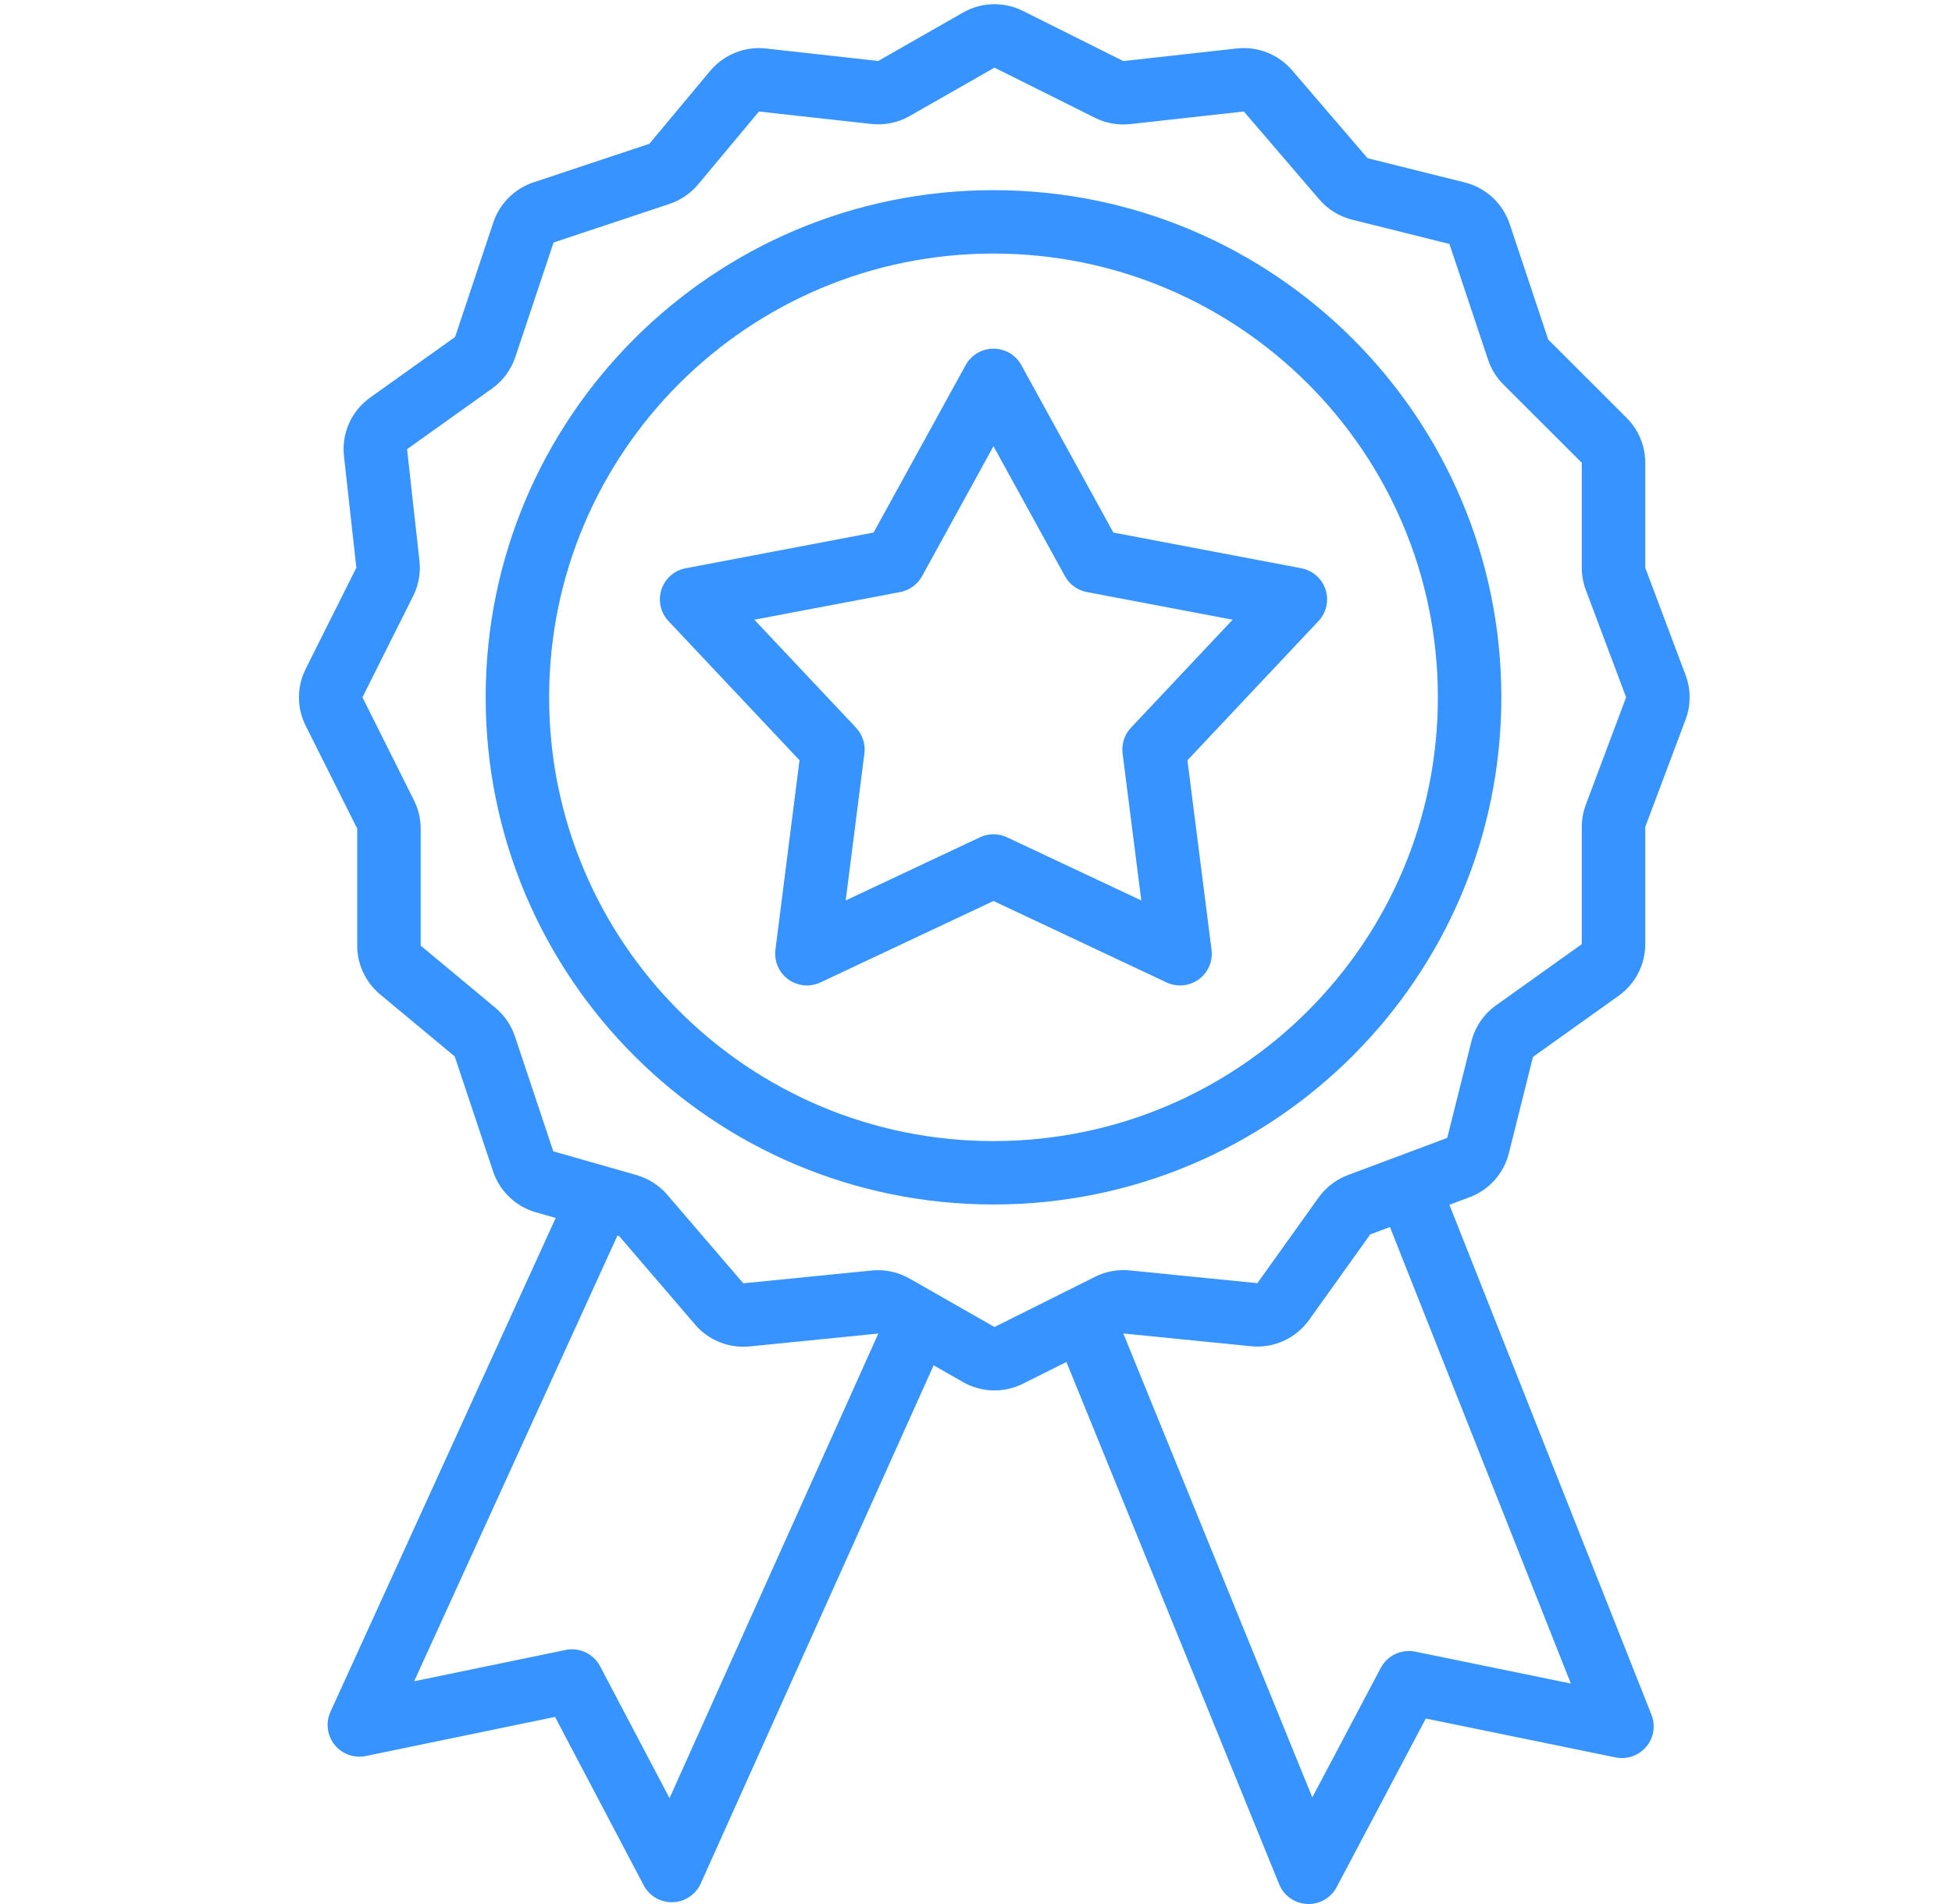
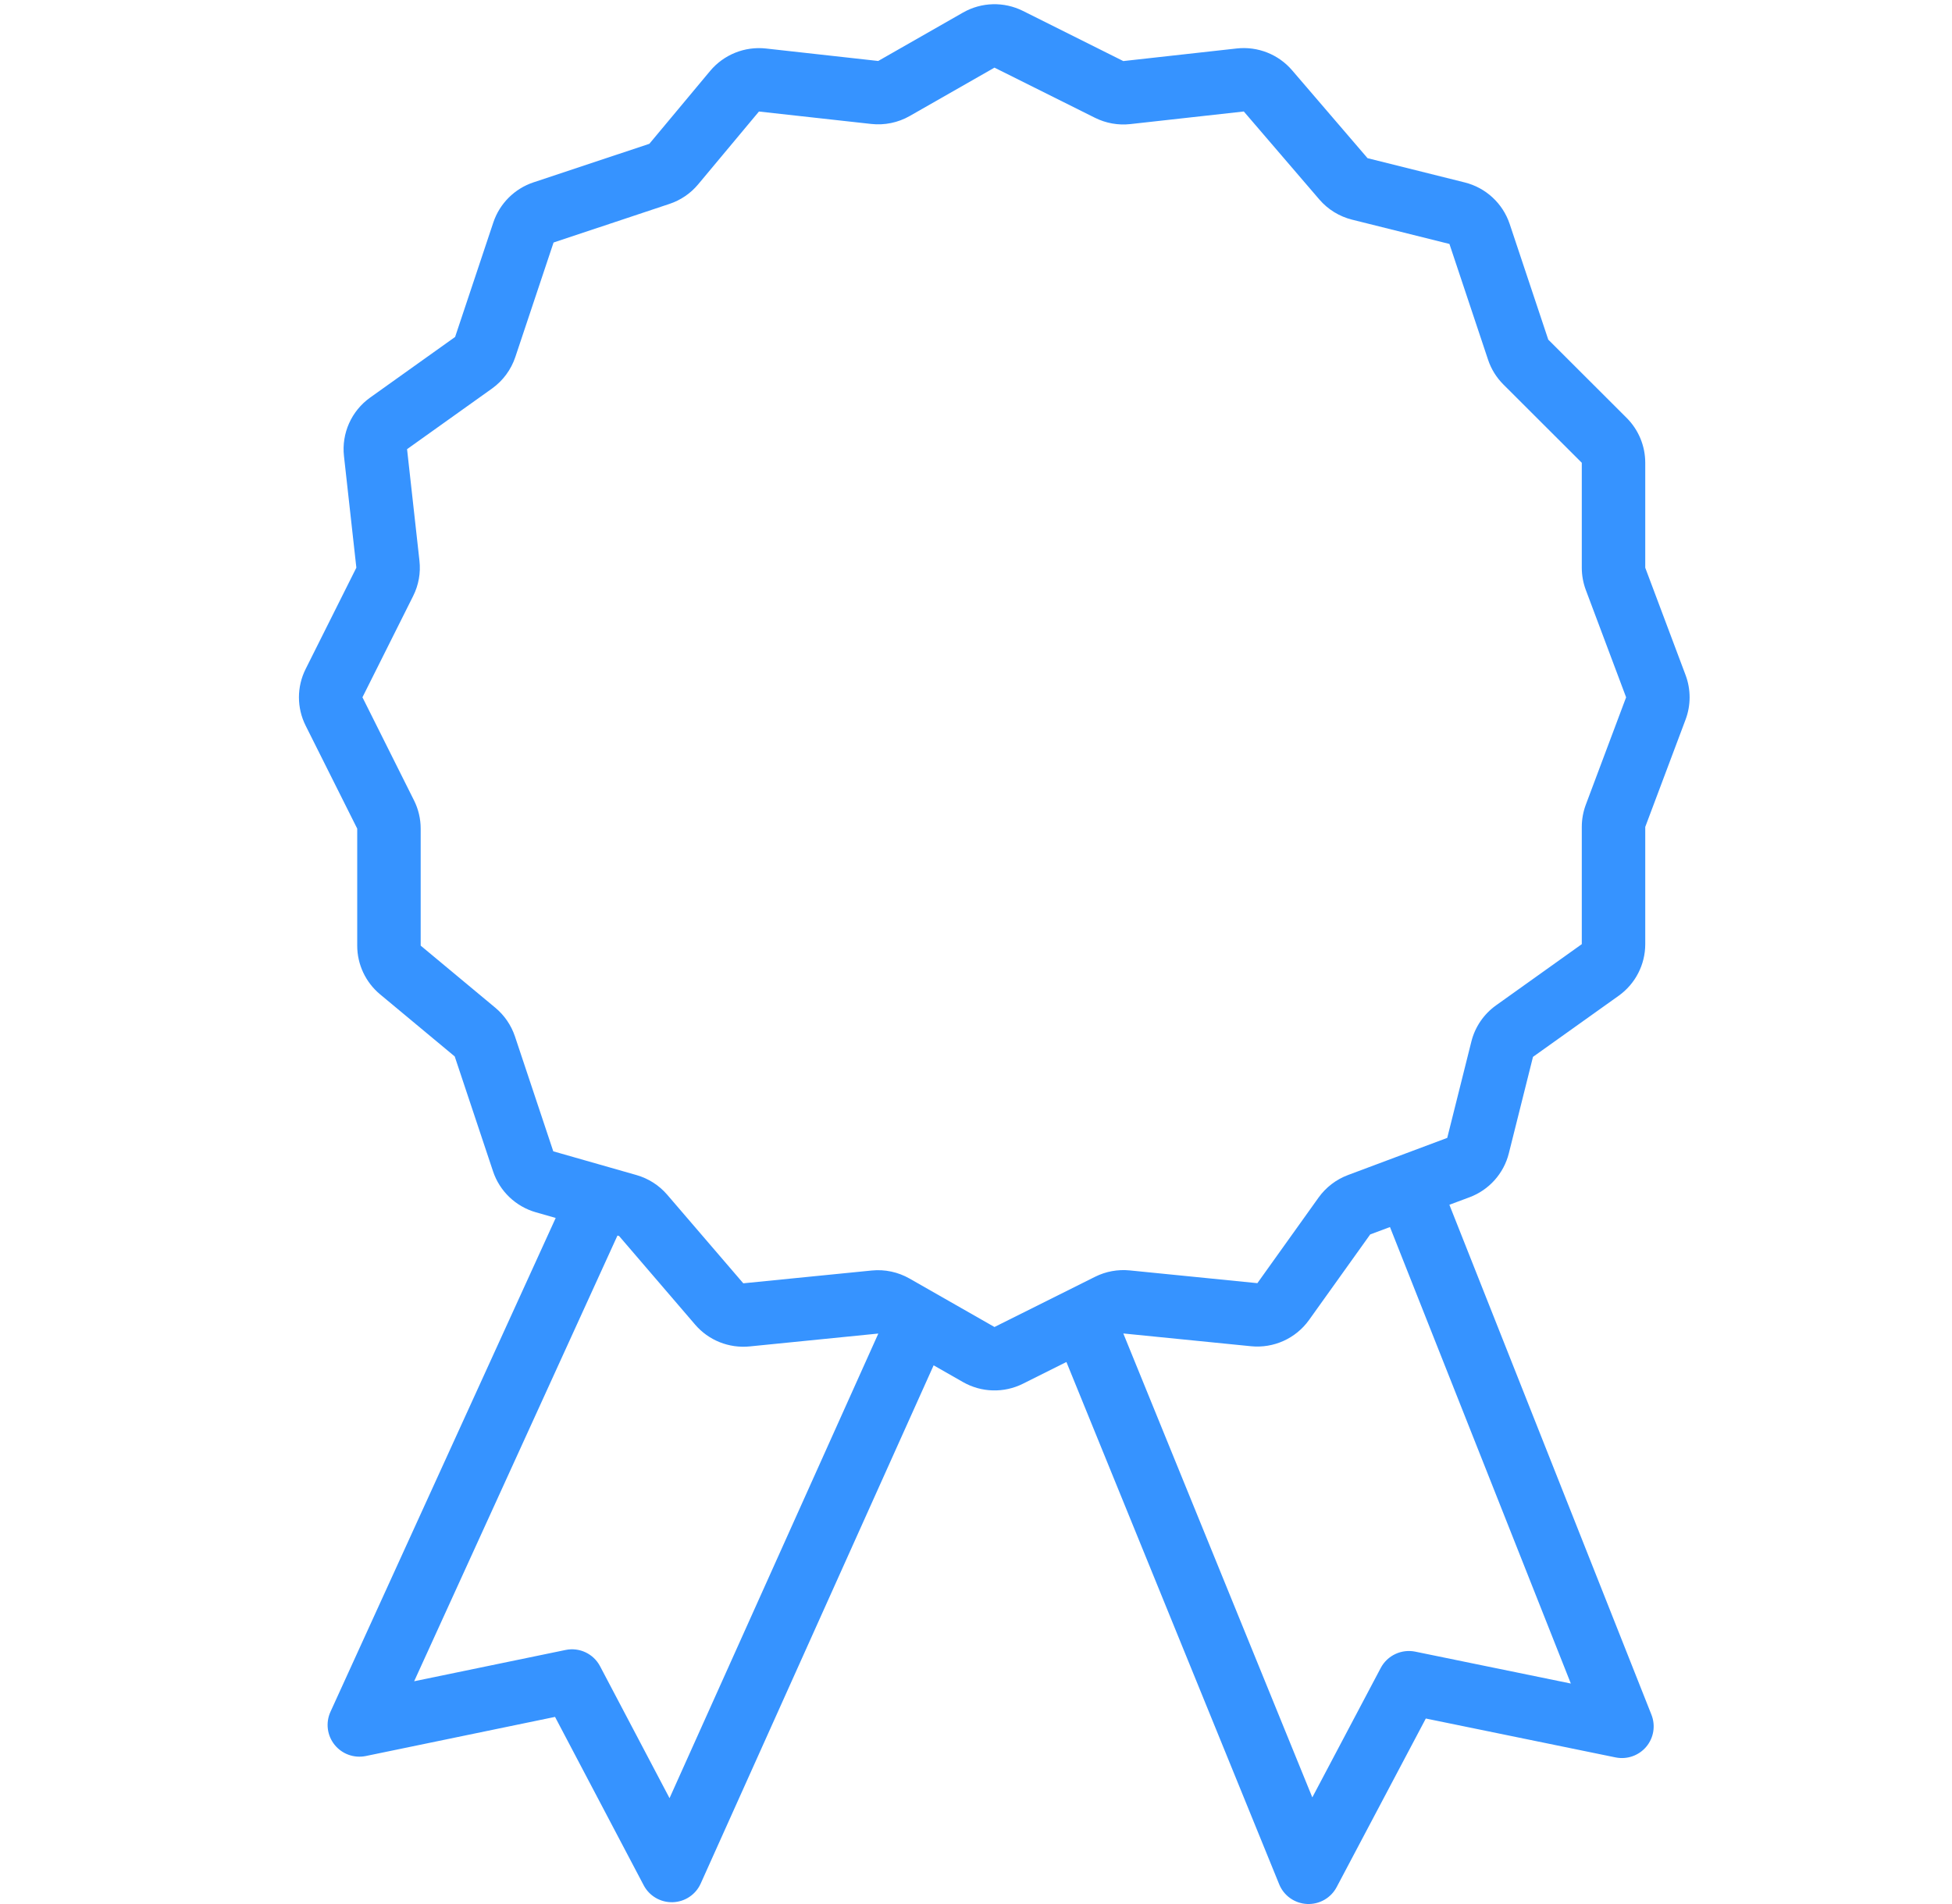
<svg xmlns="http://www.w3.org/2000/svg" width="41" height="40" viewBox="0 0 41 40" fill="none">
-   <path fill-rule="evenodd" clip-rule="evenodd" d="M20.867 5.327C15.713 5.327 11.534 9.501 11.534 14.649C11.534 19.798 15.713 23.972 20.867 23.972C26.022 23.972 30.201 19.798 30.201 14.649C30.201 9.501 26.022 5.327 20.867 5.327ZM10.201 14.649C10.201 8.765 14.976 3.995 20.867 3.995C26.758 3.995 31.534 8.765 31.534 14.649C31.534 20.534 26.758 25.304 20.867 25.304C14.976 25.304 10.201 20.534 10.201 14.649Z" fill="#3693FF" />
-   <path fill-rule="evenodd" clip-rule="evenodd" d="M20.867 7.325C21.111 7.325 21.335 7.457 21.452 7.67L23.385 11.188L27.332 11.938C27.571 11.983 27.767 12.155 27.842 12.386C27.917 12.617 27.86 12.871 27.693 13.048L24.941 15.972L25.447 19.953C25.478 20.194 25.375 20.433 25.178 20.575C24.981 20.718 24.722 20.743 24.502 20.639L20.867 18.928L17.233 20.639C17.013 20.743 16.754 20.718 16.557 20.575C16.36 20.433 16.257 20.194 16.287 19.953L16.793 15.972L14.041 13.048C13.874 12.871 13.818 12.617 13.893 12.386C13.968 12.155 14.163 11.983 14.402 11.938L18.349 11.188L20.283 7.67C20.4 7.457 20.624 7.325 20.867 7.325ZM20.867 9.374L19.367 12.104C19.271 12.278 19.103 12.4 18.907 12.438L15.844 13.019L17.98 15.288C18.116 15.433 18.181 15.631 18.156 15.828L17.763 18.917L20.583 17.59C20.763 17.505 20.971 17.505 21.151 17.59L23.972 18.917L23.579 15.828C23.554 15.631 23.618 15.433 23.755 15.288L25.89 13.019L22.827 12.438C22.632 12.4 22.463 12.278 22.368 12.104L20.867 9.374Z" fill="#3693FF" />
  <path fill-rule="evenodd" clip-rule="evenodd" d="M20.227 0.264C20.614 0.043 21.086 0.03 21.485 0.229L23.594 1.283L25.978 1.018C26.417 0.97 26.851 1.141 27.138 1.475L28.724 3.323L30.767 3.833C31.209 3.944 31.564 4.272 31.709 4.704L32.52 7.135L34.167 8.78C34.417 9.03 34.557 9.369 34.557 9.722V11.927L35.404 14.182C35.517 14.483 35.517 14.816 35.404 15.117L34.557 17.372V19.835C34.557 20.265 34.349 20.669 33.999 20.919L32.199 22.203L31.692 24.228C31.586 24.653 31.277 24.998 30.867 25.152L30.443 25.31L34.687 36.023C34.777 36.25 34.736 36.509 34.578 36.696C34.421 36.883 34.173 36.969 33.933 36.92L29.948 36.103L28.075 39.645C27.954 39.874 27.711 40.012 27.452 39.999C27.193 39.986 26.965 39.825 26.868 39.585L22.399 28.613L21.485 29.07C21.086 29.269 20.614 29.256 20.227 29.035L19.61 28.683L14.718 39.569C14.614 39.802 14.386 39.954 14.131 39.962C13.876 39.97 13.639 39.832 13.52 39.606L11.658 36.069L7.683 36.891C7.437 36.941 7.184 36.85 7.027 36.654C6.87 36.458 6.837 36.191 6.941 35.962L11.672 25.587L11.255 25.468C10.832 25.347 10.495 25.025 10.356 24.608L9.551 22.194L7.983 20.889C7.679 20.636 7.503 20.261 7.503 19.866L7.503 17.408L6.42 15.245C6.232 14.87 6.232 14.429 6.42 14.054L7.485 11.926L7.225 9.583C7.171 9.103 7.382 8.632 7.775 8.352L9.559 7.079L10.362 4.673C10.495 4.276 10.807 3.964 11.205 3.831L13.639 3.021L14.916 1.49C15.203 1.147 15.643 0.97 16.088 1.019L18.446 1.281L20.227 0.264ZM23.595 28.016L27.564 37.76L29.002 35.039C29.141 34.778 29.436 34.639 29.726 34.698L32.994 35.368L29.195 25.778L28.78 25.933L27.495 27.731C27.217 28.119 26.753 28.329 26.277 28.282L23.598 28.014L23.595 28.016ZM18.442 28.016L18.447 28.019L14.063 37.776L12.604 35.005C12.466 34.742 12.17 34.602 11.879 34.663L8.699 35.32L12.969 25.957L13.003 25.966L14.6 27.827C14.883 28.158 15.311 28.329 15.745 28.286L18.442 28.016ZM22.998 2.474L20.888 1.421L19.108 2.437C18.863 2.577 18.579 2.635 18.299 2.604L15.941 2.343L14.664 3.873C14.505 4.064 14.296 4.206 14.061 4.284L11.627 5.095L10.824 7.5C10.735 7.767 10.563 7.999 10.334 8.163L8.55 9.436L8.81 11.779C8.839 12.034 8.793 12.292 8.678 12.521L7.613 14.649L8.695 16.813C8.788 16.998 8.836 17.201 8.836 17.408V19.866L10.404 21.171C10.595 21.33 10.737 21.538 10.816 21.773L11.621 24.187L13.369 24.686C13.621 24.758 13.845 24.902 14.015 25.1L15.612 26.96L18.31 26.691C18.586 26.663 18.863 26.723 19.104 26.86L20.888 27.878L23.001 26.823C23.227 26.71 23.479 26.664 23.73 26.689L26.41 26.957L27.695 25.159C27.849 24.944 28.064 24.779 28.312 24.686L30.398 23.905L30.905 21.88C30.982 21.573 31.166 21.304 31.424 21.12L33.224 19.835V17.372C33.224 17.212 33.253 17.054 33.309 16.904L34.155 14.649L33.309 12.395C33.253 12.245 33.224 12.087 33.224 11.927V9.722L31.577 8.077C31.431 7.931 31.32 7.753 31.255 7.556L30.444 5.125L28.4 4.615C28.132 4.548 27.891 4.4 27.711 4.19L26.125 2.342L23.741 2.607C23.486 2.635 23.228 2.589 22.998 2.474Z" fill="#3693FF" />
</svg>